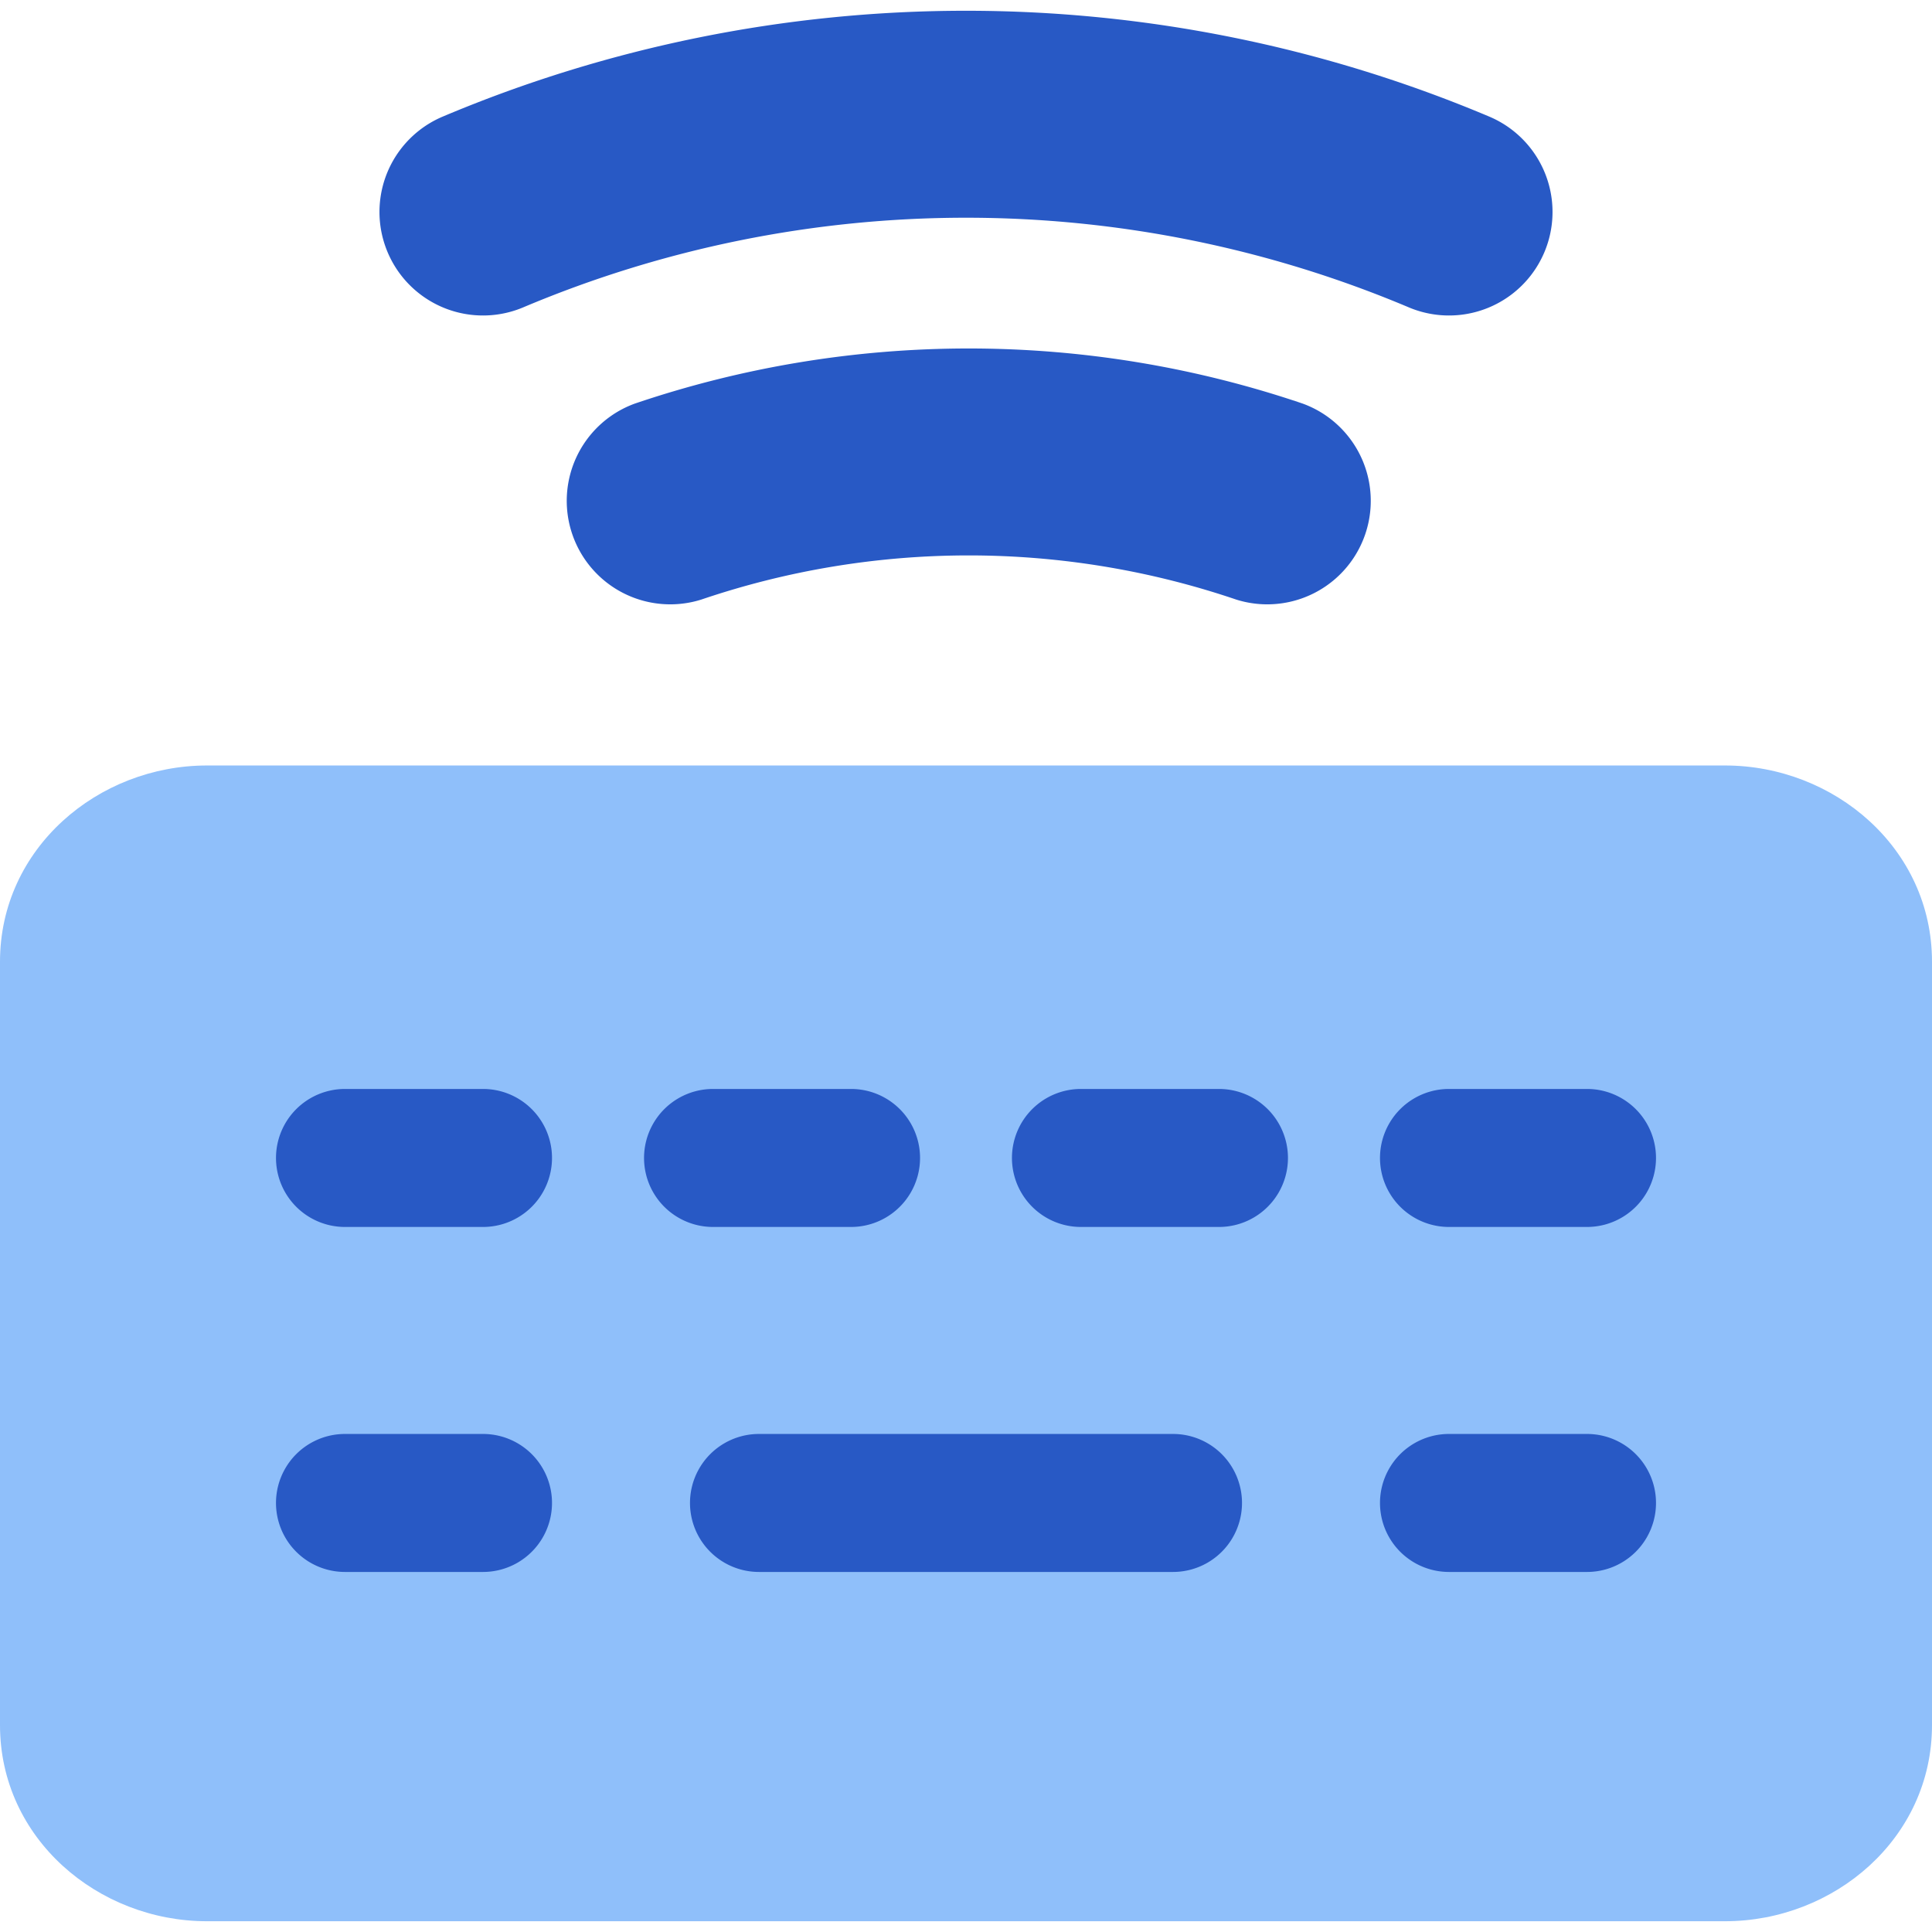
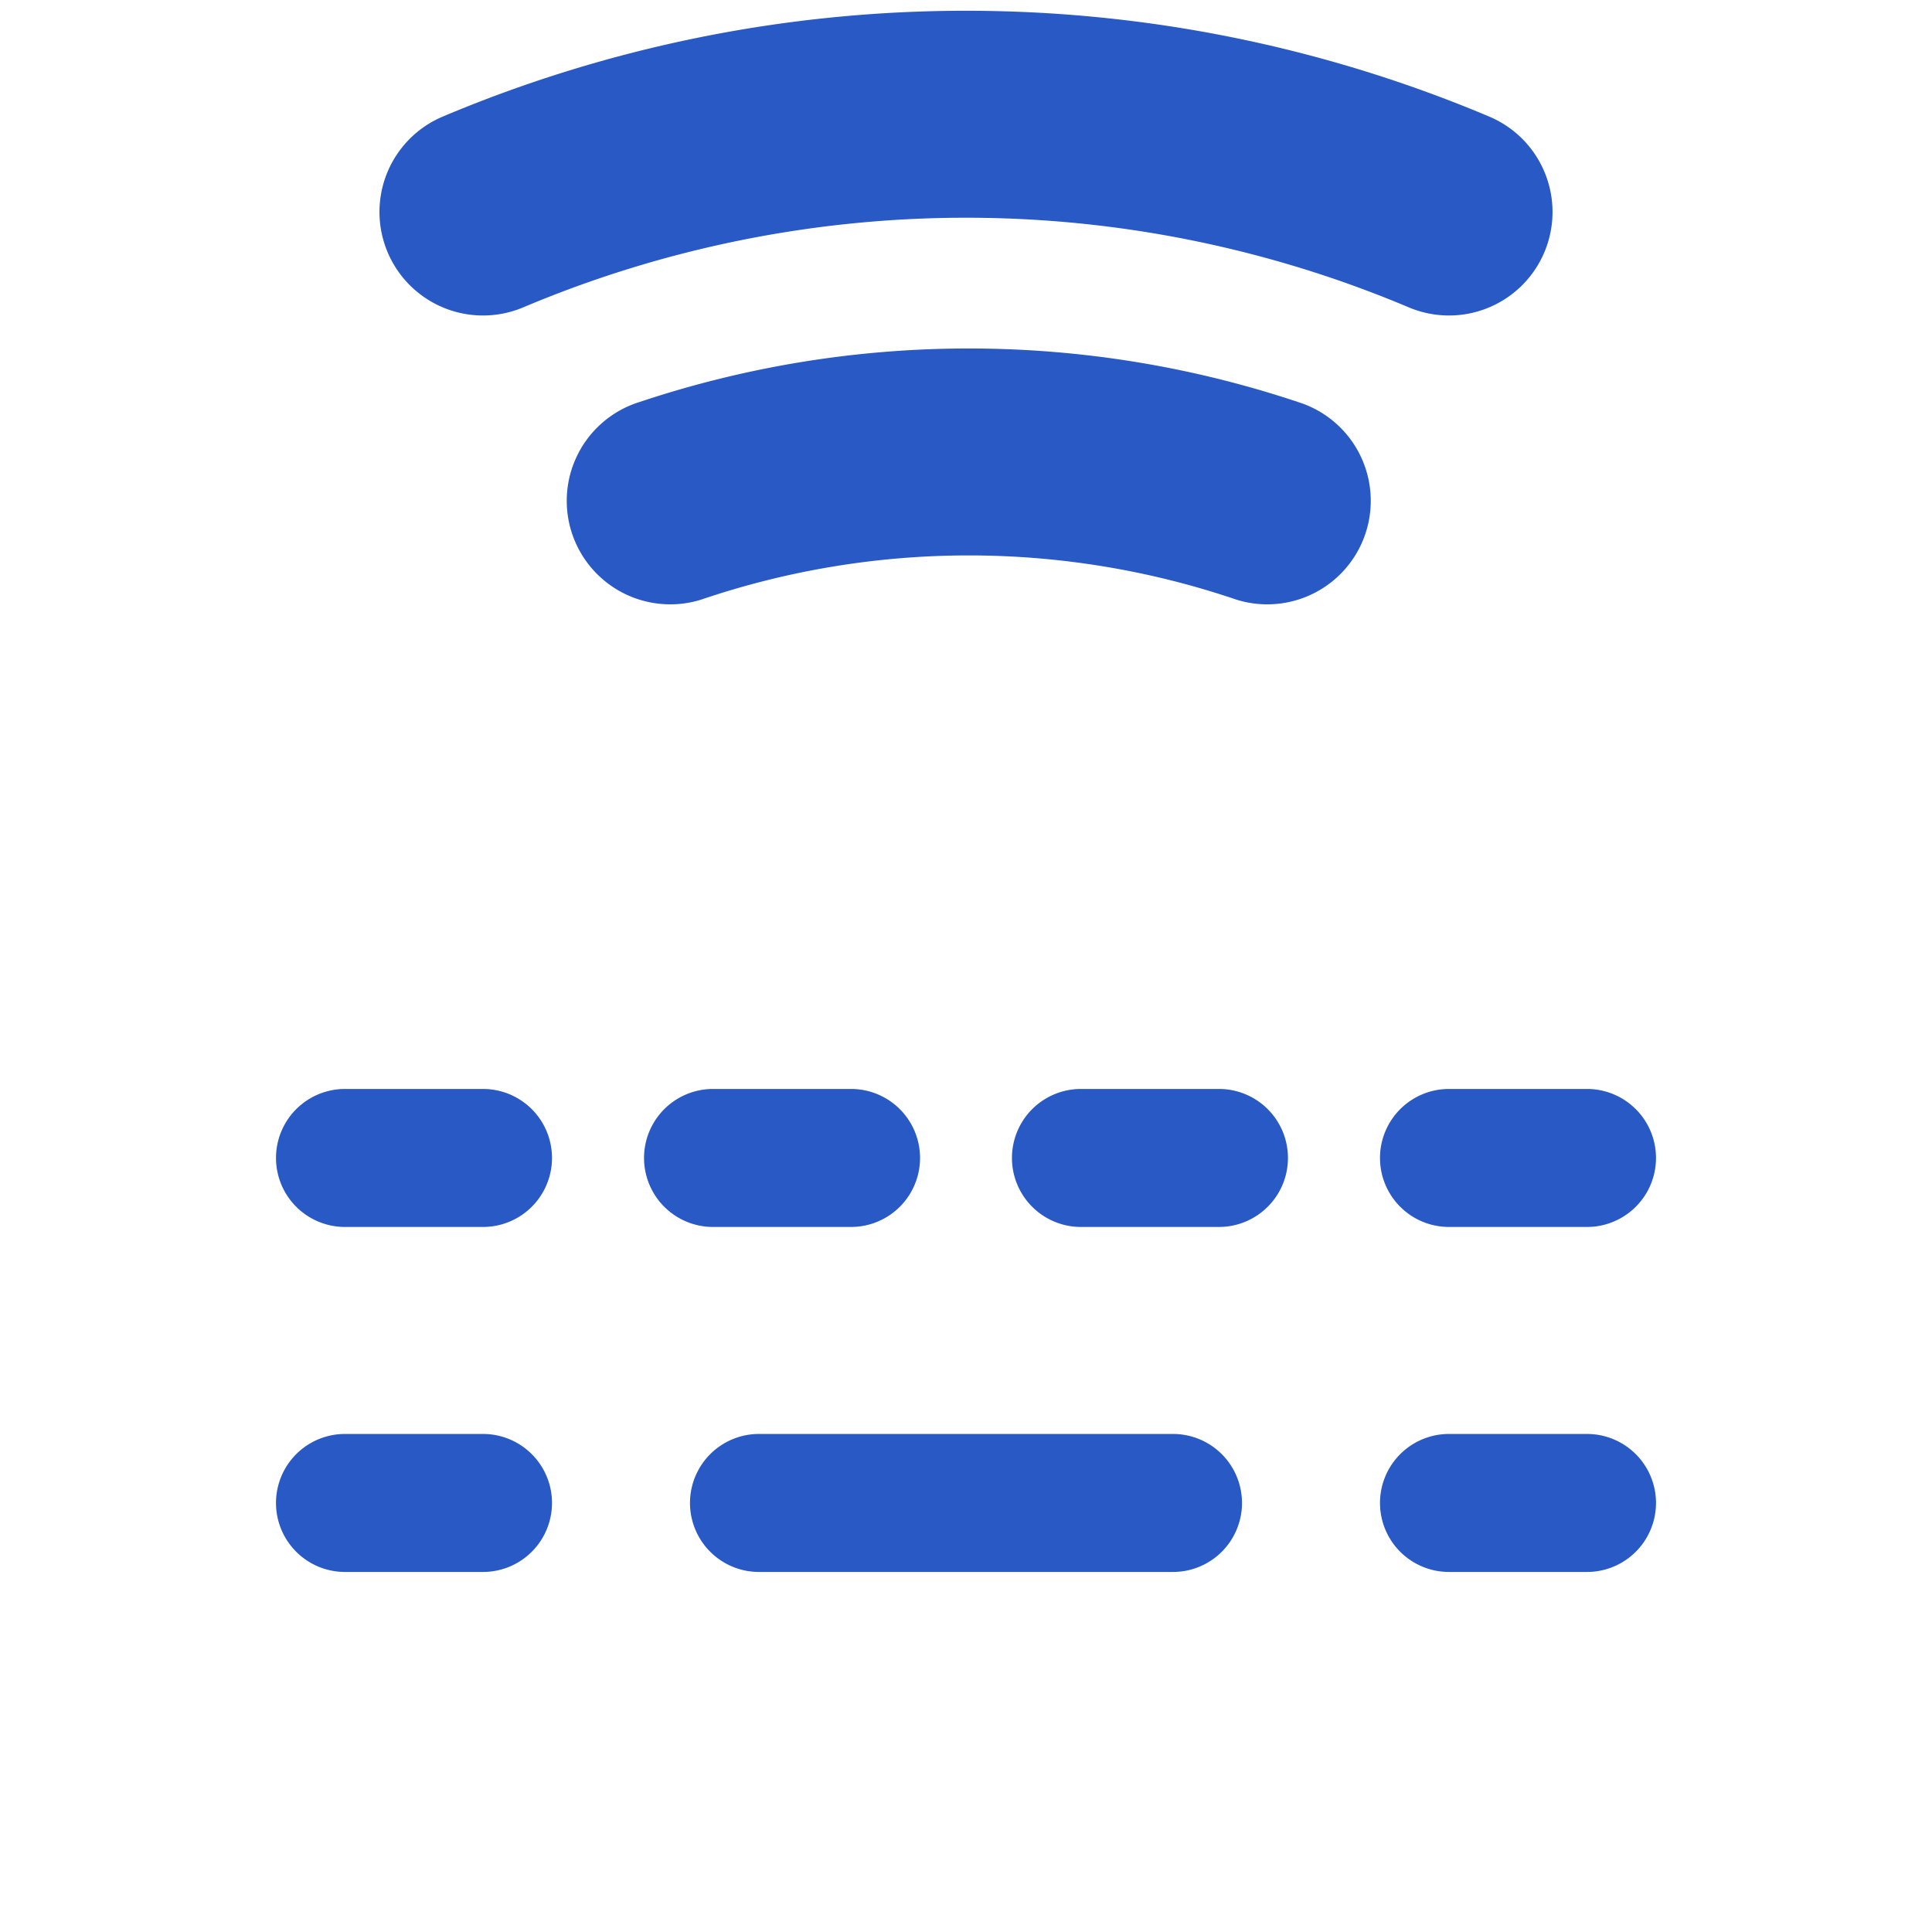
<svg xmlns="http://www.w3.org/2000/svg" fill="none" viewBox="0 0 14 14" id="Keyboard-Wireless-2--Streamline-Core">
  <desc>Keyboard Wireless 2 Streamline Icon: https://streamlinehq.com</desc>
  <g id="keyboard-wireless-2--remote-device-wireless-electronics-qwerty-keyboard-bluetooth">
-     <path id="Union" fill="#2859c5" fill-rule="evenodd" d="M7 0.078a9.75 9.75 0 0 0 -3.792 0.767 0.75 0.75 0 1 0 0.584 1.382 8.25 8.25 0 0 1 6.416 0 0.75 0.75 0 1 0 0.584 -1.382A9.75 9.75 0 0 0 7 0.078Zm2.441 2.847a7.53 7.53 0 0 0 -4.842 0 0.75 0.75 0 0 0 0.482 1.42 6.03 6.03 0 0 1 3.878 0 0.75 0.75 0 0 0 0.482 -1.42Z" clip-rule="evenodd" stroke-width="1" />
-     <path id="Union_2" fill="#8fbffa" fill-rule="evenodd" d="M1.5 5.547c-0.79 0 -1.5 0.6 -1.5 1.422v5.532c0 0.822 0.71 1.421 1.5 1.421h11c0.79 0 1.5 -0.599 1.5 -1.421V6.969c0 -0.823 -0.71 -1.422 -1.5 -1.422h-11Z" clip-rule="evenodd" stroke-width="1" />
+     <path id="Union" fill="#2859c5" fill-rule="evenodd" d="M7 0.078a9.75 9.75 0 0 0 -3.792 0.767 0.75 0.75 0 1 0 0.584 1.382 8.25 8.25 0 0 1 6.416 0 0.75 0.75 0 1 0 0.584 -1.382A9.75 9.75 0 0 0 7 0.078m2.441 2.847a7.53 7.53 0 0 0 -4.842 0 0.75 0.75 0 0 0 0.482 1.42 6.03 6.03 0 0 1 3.878 0 0.75 0.75 0 0 0 0.482 -1.42Z" clip-rule="evenodd" stroke-width="1" />
    <path id="Union_3" fill="#2859c5" fill-rule="evenodd" d="M2 8.391a0.5 0.5 0 0 1 0.5 -0.5h1a0.5 0.5 0 0 1 0 1h-1a0.5 0.5 0 0 1 -0.5 -0.5Zm0.5 2a0.5 0.5 0 0 0 0 1h1a0.5 0.5 0 1 0 0 -1h-1Zm8 0a0.5 0.5 0 0 0 0 1h1a0.5 0.5 0 1 0 0 -1h-1Zm-5 0a0.5 0.5 0 0 0 0 1h3a0.5 0.5 0 1 0 0 -1h-3Zm-0.333 -2.5a0.5 0.5 0 0 0 0 1h1a0.5 0.5 0 1 0 0 -1h-1Zm2.166 0.5a0.5 0.5 0 0 1 0.5 -0.5h1a0.5 0.5 0 0 1 0 1h-1a0.5 0.5 0 0 1 -0.5 -0.5Zm3.167 -0.5a0.5 0.5 0 0 0 0 1h1a0.5 0.5 0 0 0 0 -1h-1Z" clip-rule="evenodd" stroke-width="1" />
  </g>
</svg>